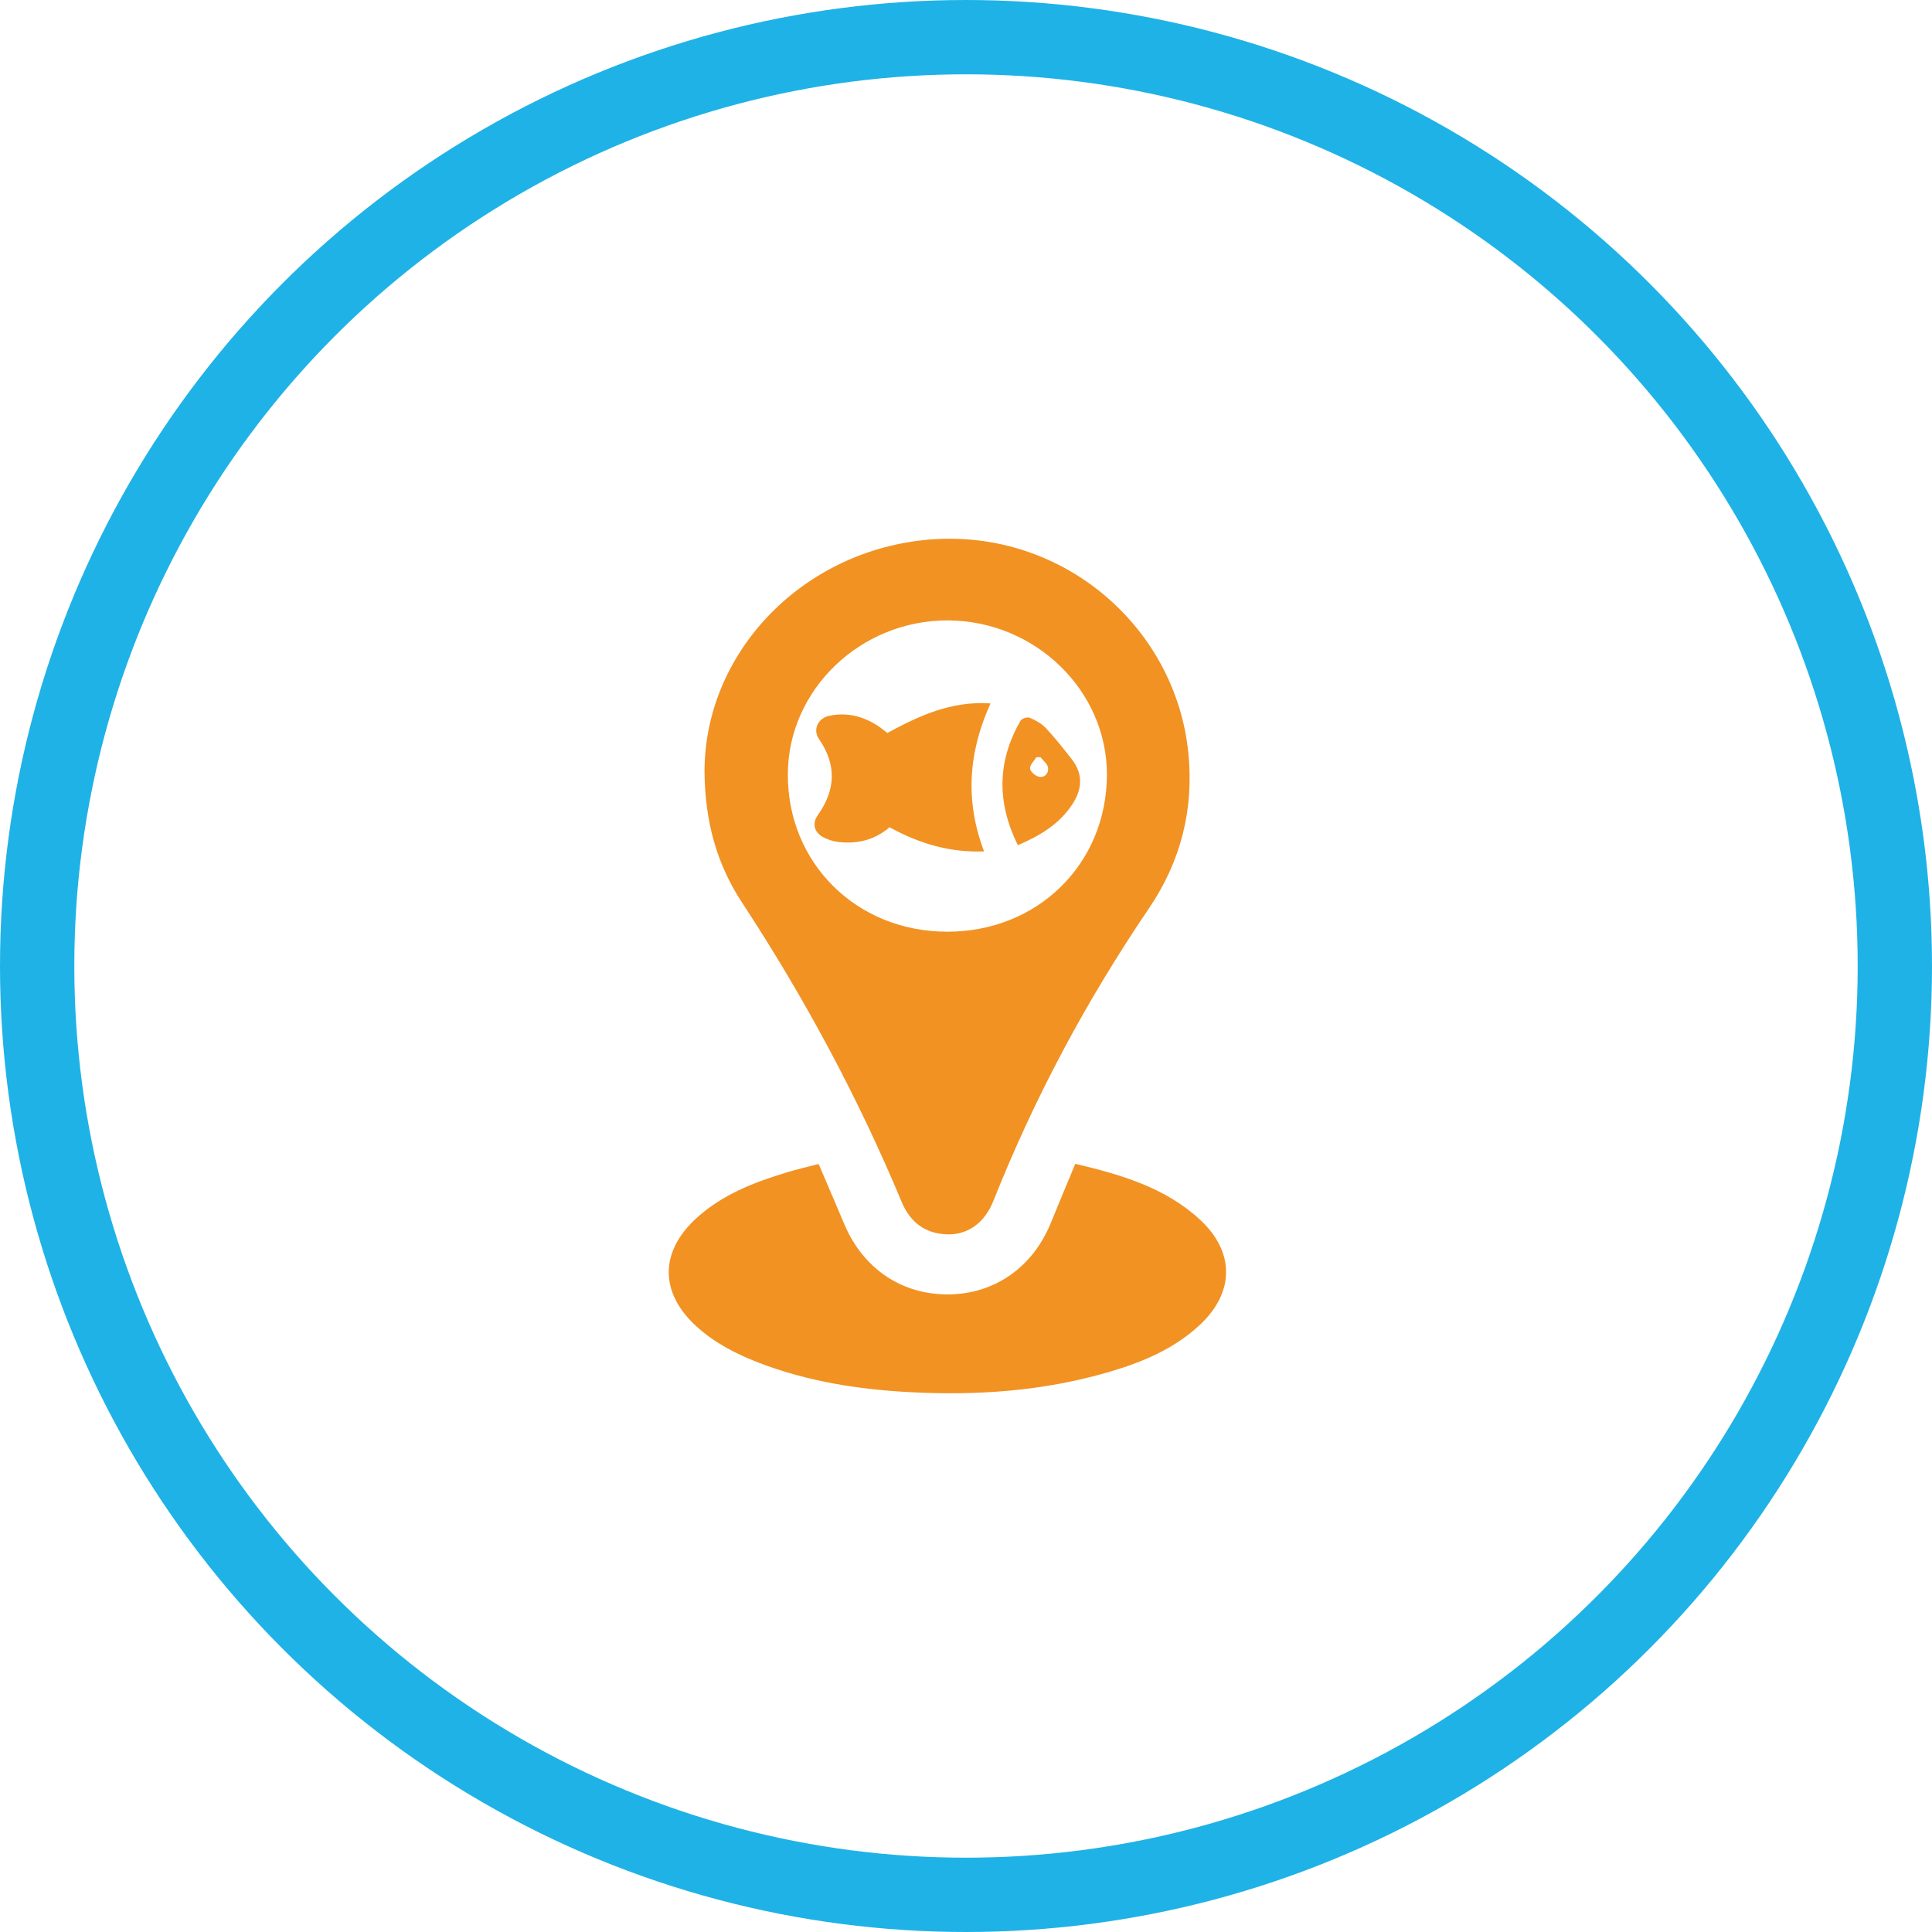
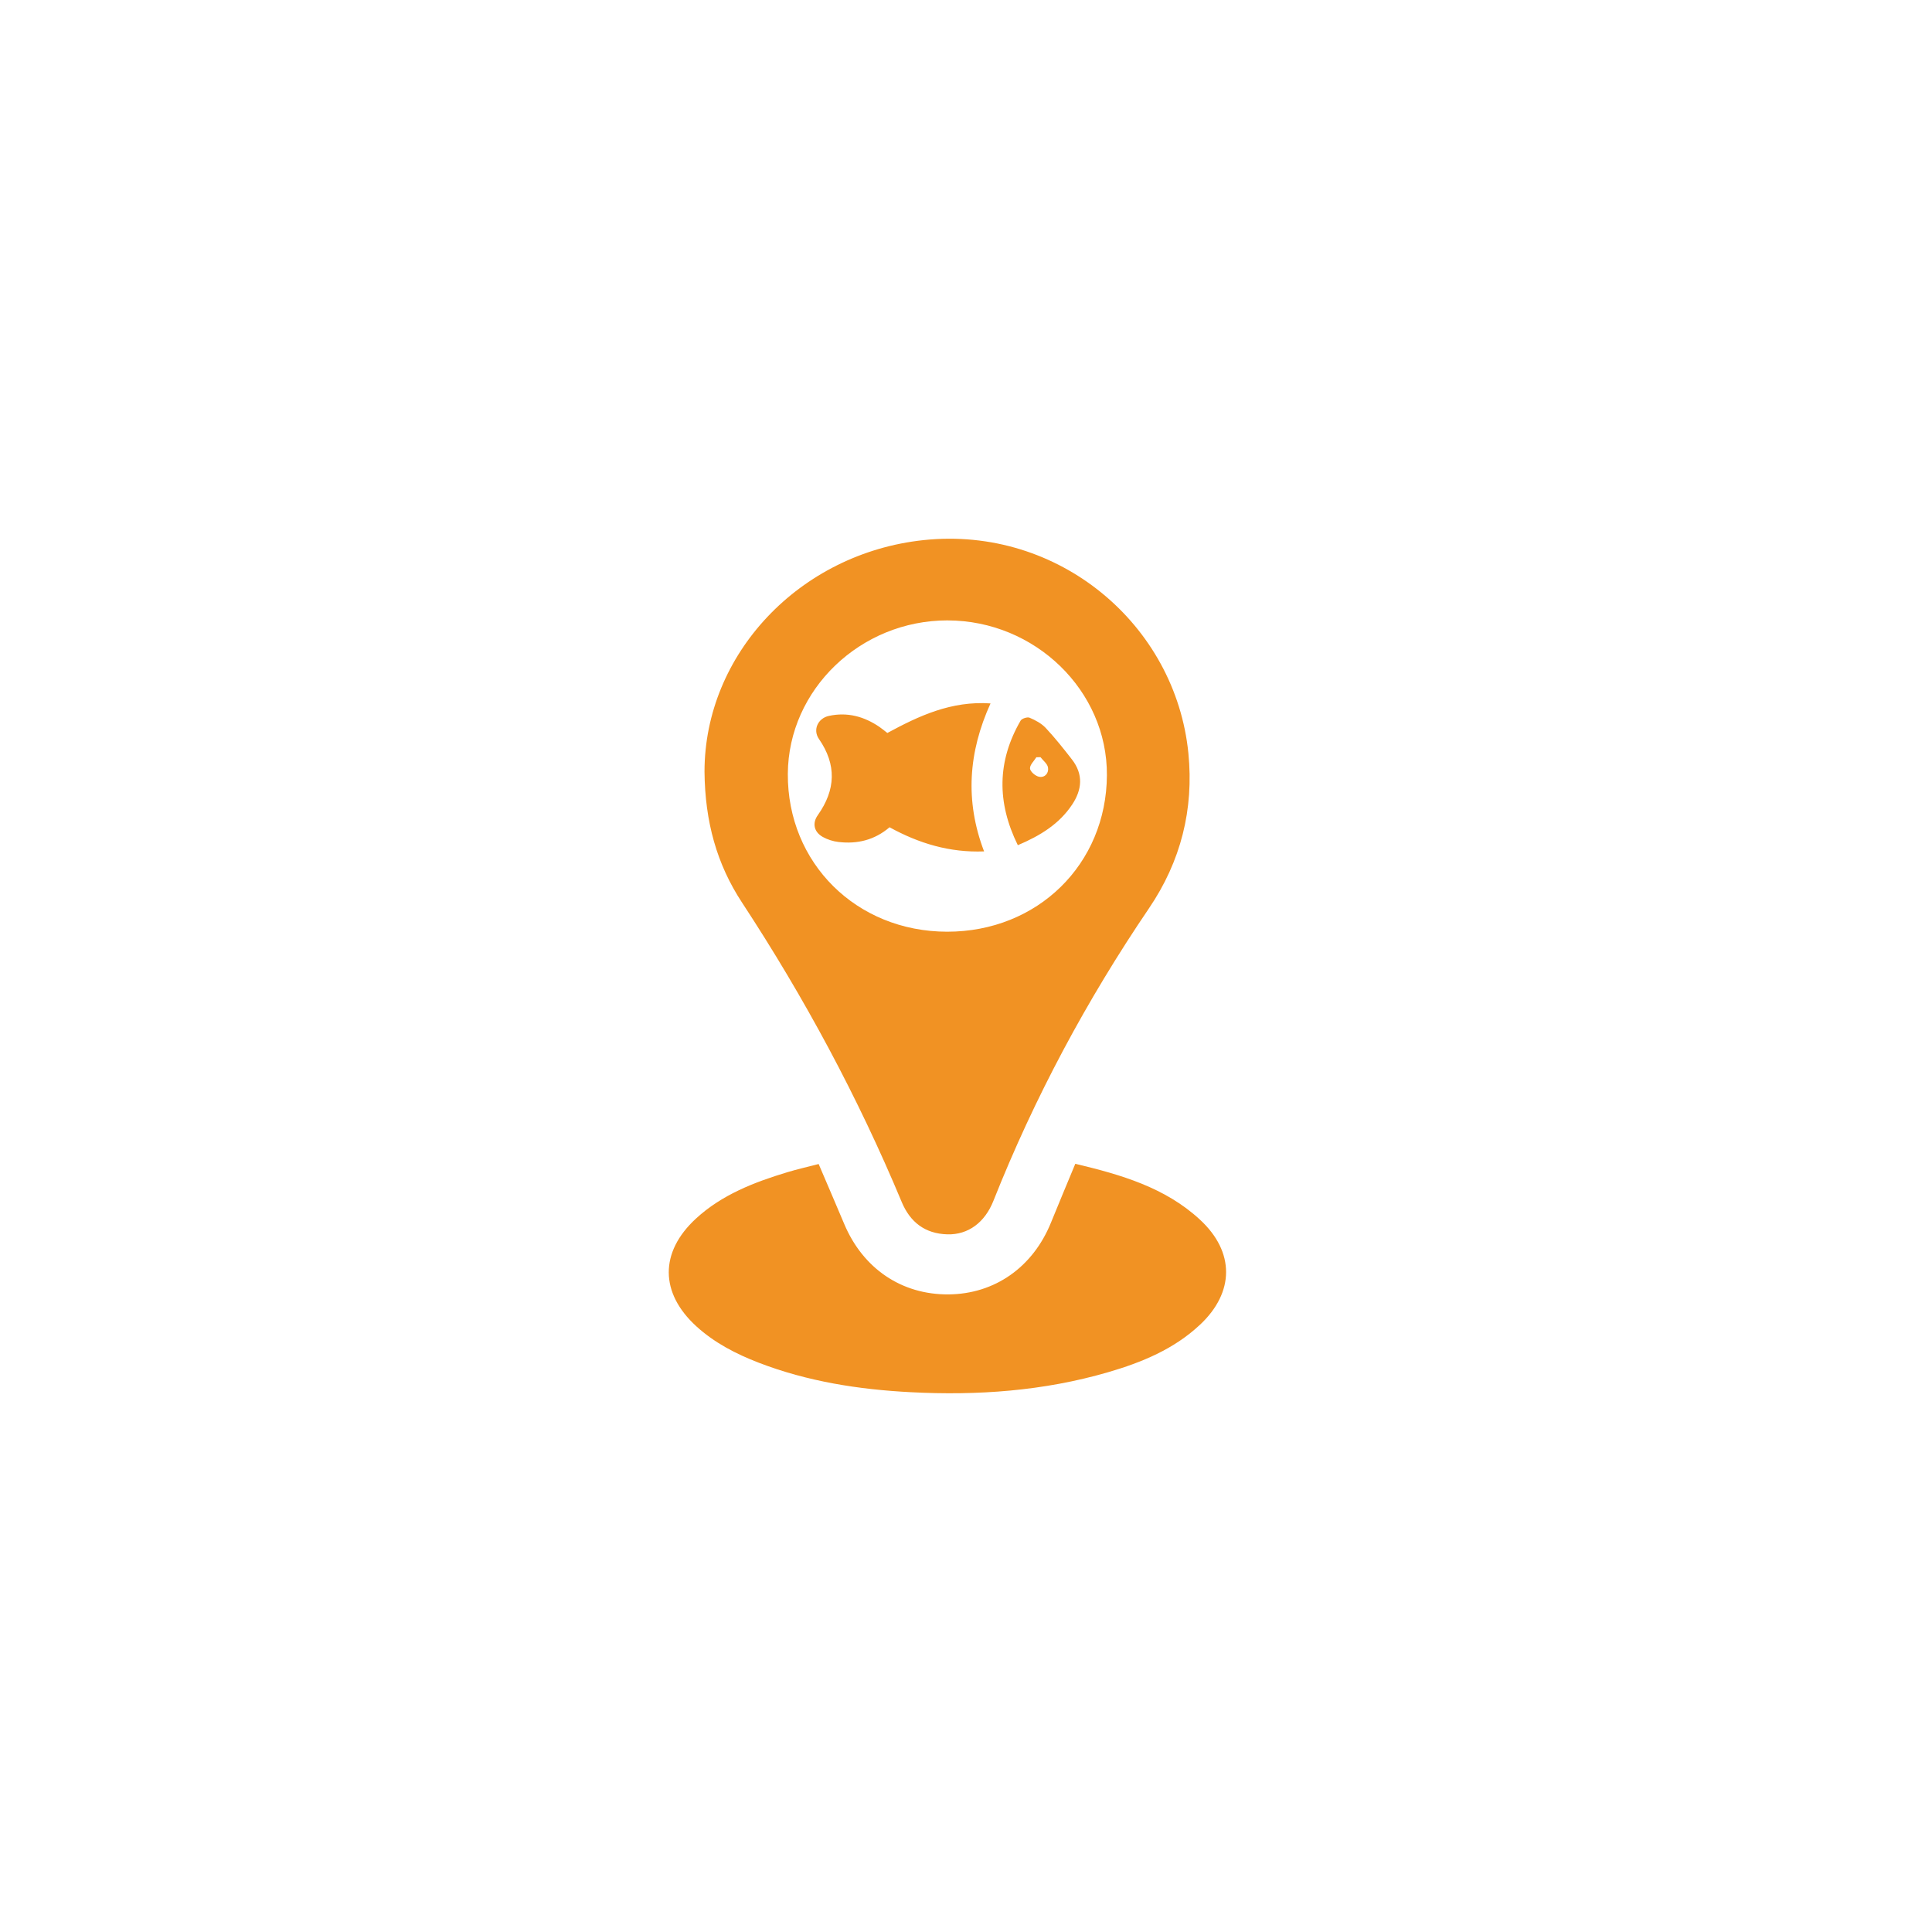
<svg xmlns="http://www.w3.org/2000/svg" width="104" height="104" viewBox="0 0 104 104" fill="none">
-   <circle cx="52" cy="52" r="50" stroke="#1FB2E6" stroke-width="4" />
-   <path d="M48.535 64.695C48.99 65.786 49.789 66.412 51 66.445C52.117 66.475 53.014 65.808 53.476 64.641C55.68 59.092 58.485 53.851 61.851 48.893C63.567 46.365 64.271 43.56 63.971 40.547C63.282 33.623 56.993 28.304 49.718 29.074C43.028 29.785 37.927 35.22 37.924 41.537C37.949 44.236 38.587 46.521 39.944 48.586C43.302 53.703 46.184 59.063 48.536 64.695H48.535ZM51.01 33.397C55.721 33.404 59.609 37.18 59.585 41.727C59.56 46.525 55.851 50.159 50.983 50.154C46.101 50.148 42.38 46.458 42.409 41.651C42.437 37.119 46.321 33.39 51.01 33.396V33.397ZM64.595 71.311C63.198 72.624 61.462 73.339 59.642 73.869C56.172 74.878 52.617 75.131 49.017 74.942C46.213 74.796 43.465 74.366 40.838 73.353C39.614 72.881 38.458 72.283 37.485 71.396C35.516 69.6 35.501 67.403 37.464 65.596C38.862 64.309 40.599 63.64 42.394 63.097C42.925 62.937 43.467 62.815 44.068 62.659C44.543 63.773 44.999 64.826 45.443 65.882C46.456 68.291 48.537 69.698 51.061 69.678C53.549 69.657 55.602 68.213 56.575 65.811C56.998 64.767 57.437 63.728 57.884 62.647C60.351 63.235 62.723 63.923 64.594 65.654C66.474 67.391 66.463 69.559 64.597 71.311H64.595ZM45.129 45.323C44.842 45.289 44.544 45.194 44.294 45.055C43.815 44.787 43.71 44.318 44.026 43.874C44.987 42.516 45.043 41.166 44.083 39.777C43.744 39.285 44.027 38.665 44.621 38.537C45.618 38.32 46.522 38.57 47.345 39.133C47.488 39.231 47.619 39.343 47.766 39.456C49.469 38.535 51.203 37.721 53.32 37.865C52.129 40.49 51.936 43.11 52.973 45.831C51.12 45.902 49.472 45.404 47.885 44.532C47.071 45.226 46.142 45.444 45.129 45.323ZM57.711 43.316C58.246 42.513 58.326 41.688 57.707 40.887C57.255 40.304 56.794 39.723 56.29 39.184C56.063 38.942 55.736 38.768 55.423 38.635C55.303 38.583 55.004 38.679 54.94 38.791C53.675 40.974 53.654 43.192 54.79 45.497C55.996 44.986 57.018 44.357 57.711 43.315V43.316ZM55.788 40.762C55.862 40.762 55.938 40.761 56.011 40.76C56.151 40.942 56.375 41.107 56.413 41.307C56.47 41.605 56.259 41.872 55.936 41.814C55.74 41.778 55.459 41.538 55.446 41.371C55.429 41.178 55.663 40.965 55.789 40.761L55.788 40.762Z" fill="#F19223" />
+   <path d="M48.535 64.695C48.99 65.786 49.789 66.412 51 66.445C52.117 66.475 53.014 65.808 53.476 64.641C55.68 59.092 58.485 53.851 61.851 48.893C63.567 46.365 64.271 43.56 63.971 40.547C63.282 33.623 56.993 28.304 49.718 29.074C43.028 29.785 37.927 35.22 37.924 41.537C37.949 44.236 38.587 46.521 39.944 48.586C43.302 53.703 46.184 59.063 48.536 64.695H48.535ZM51.01 33.397C55.721 33.404 59.609 37.18 59.585 41.727C59.56 46.525 55.851 50.159 50.983 50.154C46.101 50.148 42.38 46.458 42.409 41.651C42.437 37.119 46.321 33.39 51.01 33.396V33.397ZM64.595 71.311C63.198 72.624 61.462 73.339 59.642 73.869C56.172 74.878 52.617 75.131 49.017 74.942C46.213 74.796 43.465 74.366 40.838 73.353C39.614 72.881 38.458 72.283 37.485 71.396C35.516 69.6 35.501 67.403 37.464 65.596C38.862 64.309 40.599 63.64 42.394 63.097C42.925 62.937 43.467 62.815 44.068 62.659C44.543 63.773 44.999 64.826 45.443 65.882C46.456 68.291 48.537 69.698 51.061 69.678C53.549 69.657 55.602 68.213 56.575 65.811C56.998 64.767 57.437 63.728 57.884 62.647C60.351 63.235 62.723 63.923 64.594 65.654C66.474 67.391 66.463 69.559 64.597 71.311H64.595ZM45.129 45.323C44.842 45.289 44.544 45.194 44.294 45.055C43.815 44.787 43.71 44.318 44.026 43.874C44.987 42.516 45.043 41.166 44.083 39.777C43.744 39.285 44.027 38.665 44.621 38.537C45.618 38.32 46.522 38.57 47.345 39.133C47.488 39.231 47.619 39.343 47.766 39.456C49.469 38.535 51.203 37.721 53.32 37.865C52.129 40.49 51.936 43.11 52.973 45.831C51.12 45.902 49.472 45.404 47.885 44.532C47.071 45.226 46.142 45.444 45.129 45.323ZM57.711 43.316C58.246 42.513 58.326 41.688 57.707 40.887C57.255 40.304 56.794 39.723 56.29 39.184C56.063 38.942 55.736 38.768 55.423 38.635C55.303 38.583 55.004 38.679 54.94 38.791C53.675 40.974 53.654 43.192 54.79 45.497C55.996 44.986 57.018 44.357 57.711 43.315V43.316ZM55.788 40.762C55.862 40.762 55.938 40.761 56.011 40.76C56.151 40.942 56.375 41.107 56.413 41.307C56.47 41.605 56.259 41.872 55.936 41.814C55.74 41.778 55.459 41.538 55.446 41.371C55.429 41.178 55.663 40.965 55.789 40.761Z" fill="#F19223" />
</svg>